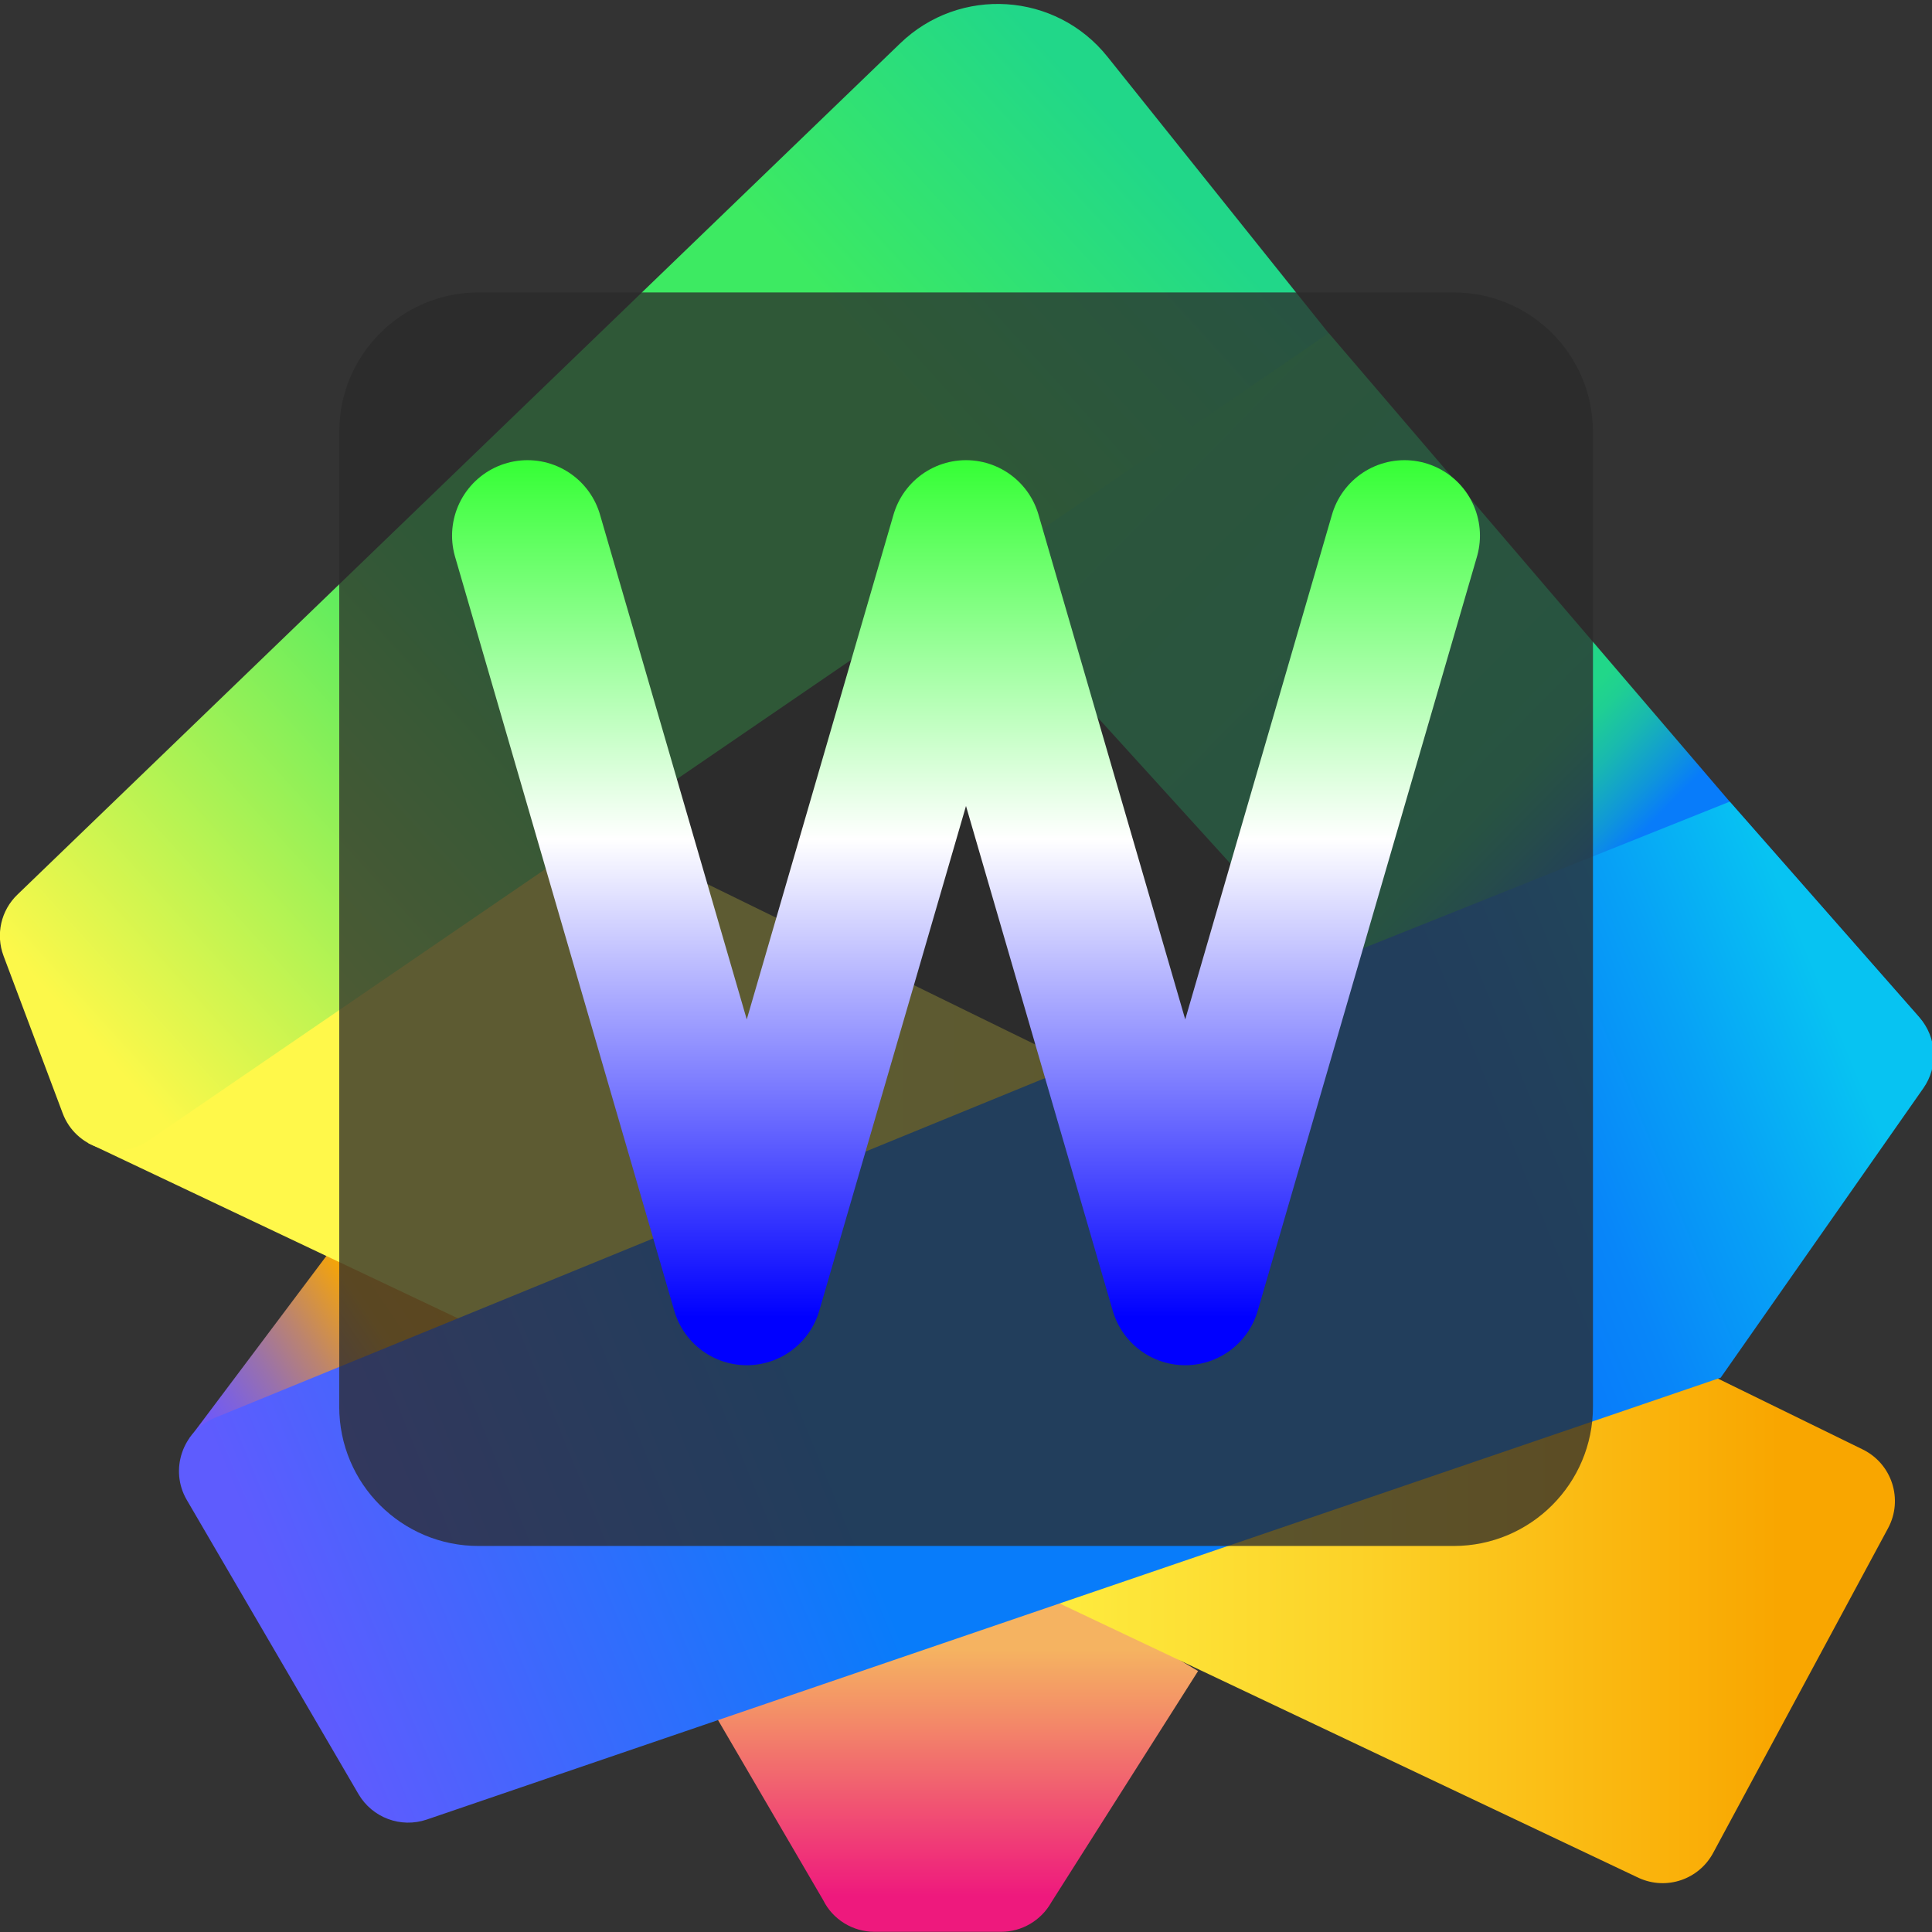
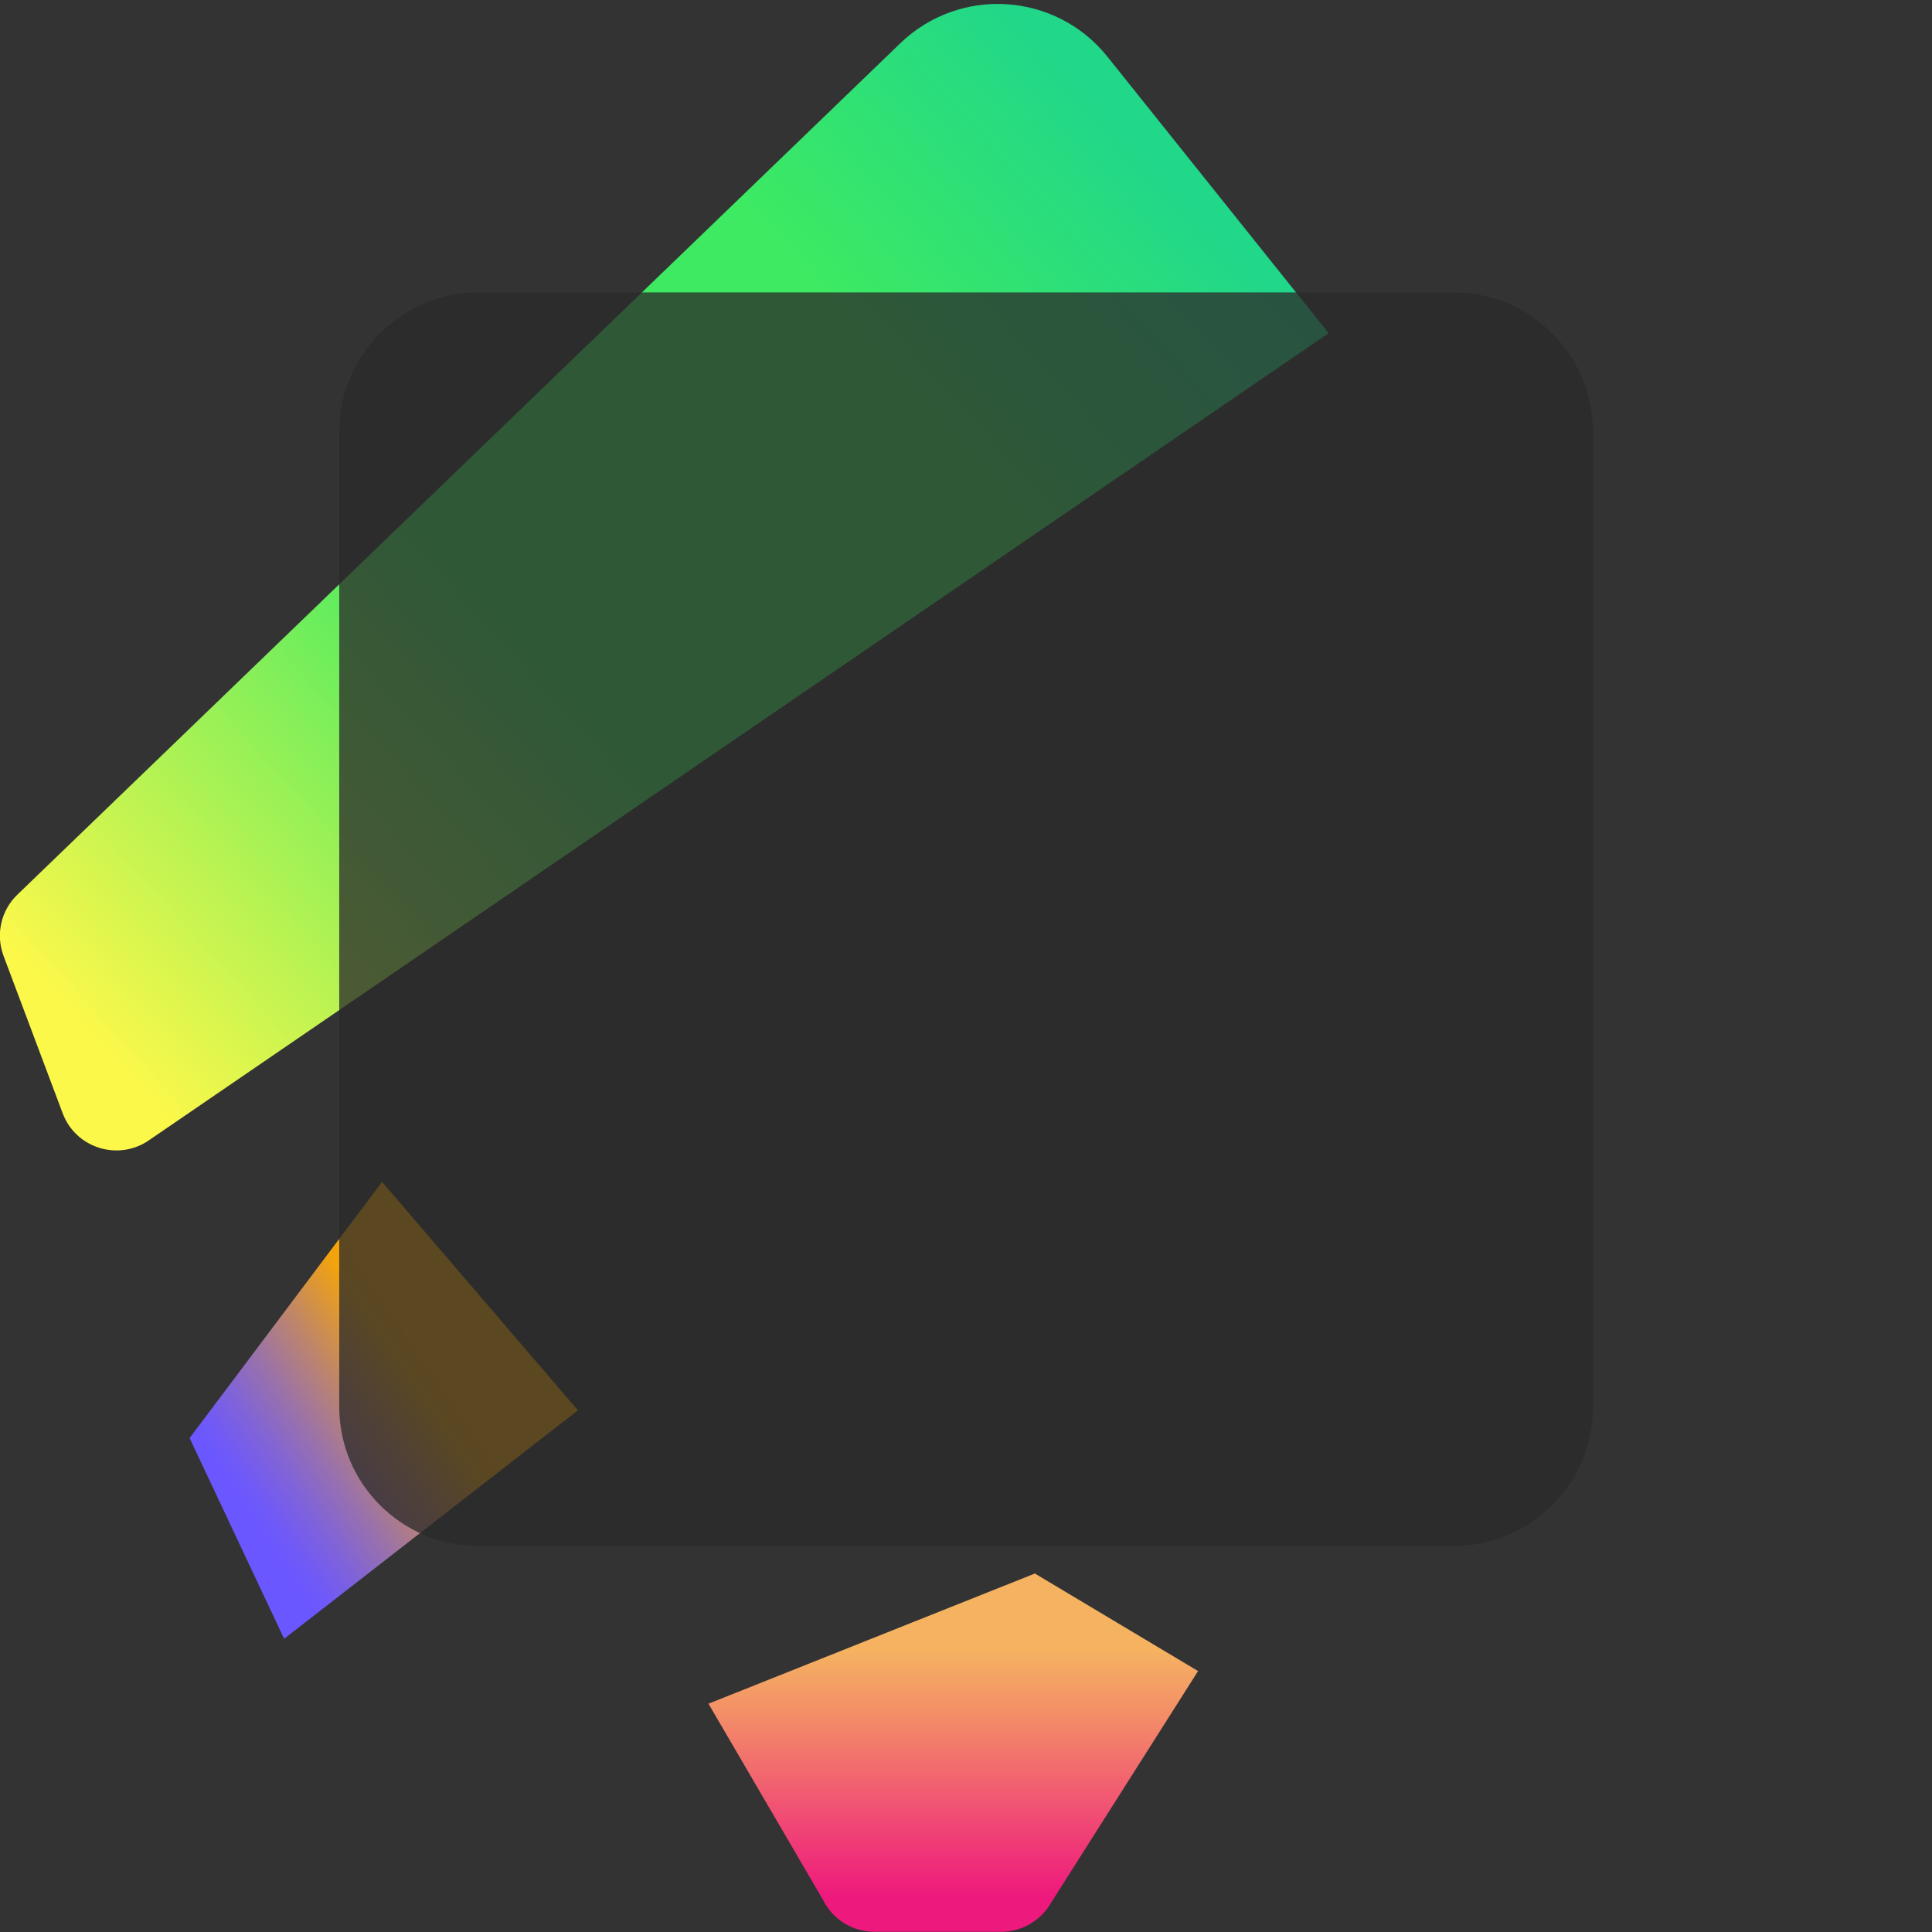
<svg xmlns="http://www.w3.org/2000/svg" version="1.1" id="图层_1" x="0px" y="0px" viewBox="0 0 1024 1024" style="enable-background:new 0 0 1024 1024;" xml:space="preserve">
  <rect x="0" y="0" width="1024" height="1024" fill="#333333" stroke="none" />
  <style type="text/css">
	.st0{fill:url(#SVGID_1_);}
	.st1{fill:url(#SVGID_2_);}
	.st2{fill:url(#SVGID_3_);}
	.st3{fill:url(#SVGID_4_);}
	.st4{fill:url(#SVGID_5_);}
	.st5{fill:url(#SVGID_6_);}
	.st6{opacity:0.76;fill:#2B2B2B;}
	.st7{display:none;fill:#FFFFFF;}
	.st8{display:none;}
	.st9{display:inline;fill:#2B2B2B;}
	.st10{fill:none;stroke:url(#svg_1_1_);stroke-width:80;stroke-linecap:round;stroke-linejoin:round;}
</style>
  <linearGradient id="SVGID_1_" gradientUnits="userSpaceOnUse" x1="505.25" y1="80.98" x2="505.25" y2="-49.722" gradientTransform="matrix(1 0 0 1 0 924)">
    <stop offset="0" style="stop-color:#EE197D" />
    <stop offset="6.900000e-02" style="stop-color:#EF247B" />
    <stop offset="0.713" style="stop-color:#F38A68" />
    <stop offset="1" style="stop-color:#F5B361" />
  </linearGradient>
  <path class="st0" d="M375.5,903l173-69l86.5,51.7l-77.8,122.6c-5.4,9.6-15.6,15.6-26.6,15.6h-67.1c-11.5,0-22.1-6.5-27.2-16.8  L375.5,903z" />
  <linearGradient id="SVGID_2_" gradientUnits="userSpaceOnUse" x1="107.15" y1="-129.504" x2="293.381" y2="-255.615" gradientTransform="matrix(1 0 0 1 0 924)">
    <stop offset="7.500000e-02" style="stop-color:#6B57FF" />
    <stop offset="0.119" style="stop-color:#715AF5" />
    <stop offset="0.195" style="stop-color:#8063D9" />
    <stop offset="0.292" style="stop-color:#9971AC" />
    <stop offset="0.409" style="stop-color:#BC846E" />
    <stop offset="0.54" style="stop-color:#E89D20" />
    <stop offset="0.572" style="stop-color:#F3A30B" />
    <stop offset="0.739" style="stop-color:#F9A600" />
  </linearGradient>
  <path class="st1" d="M100.5,762.2l102-135.8l103.8,121.1L150.6,868.6L100.5,762.2z" />
  <linearGradient id="SVGID_3_" gradientUnits="userSpaceOnUse" x1="409.514" y1="-856.1" x2="863.496" y2="-410.203" gradientTransform="matrix(1 0 0 1 0 924)">
    <stop offset="0" style="stop-color:#3DEA62" />
    <stop offset="0.813" style="stop-color:#21D789" />
    <stop offset="0.832" style="stop-color:#1FCF93" />
    <stop offset="0.863" style="stop-color:#19B9AF" />
    <stop offset="0.903" style="stop-color:#0F95DB" />
    <stop offset="0.928" style="stop-color:#087CFA" />
  </linearGradient>
-   <path class="st2" d="M916.8,424.9L704.3,176.6l-307.6-0.1l304.2,334.9l198.3,218.3l118.5-152.5c9-11.5,8.5-27.8-1.2-38.8  L916.8,424.9L916.8,424.9z" />
  <linearGradient id="SVGID_4_" gradientUnits="userSpaceOnUse" x1="46.8" y1="-232.841" x2="1004.349" y2="-232.841" gradientTransform="matrix(1 0 0 1 0 924)">
    <stop offset="0.414" style="stop-color:#FFF84A" />
    <stop offset="0.52" style="stop-color:#FEEE41" />
    <stop offset="0.703" style="stop-color:#FCD228" />
    <stop offset="0.936" style="stop-color:#F9A600" />
  </linearGradient>
-   <path class="st3" d="M1000.7,810L908,982.1c-7.6,14.1-24.7,19.9-39.3,13.3L46.8,605.9l155.7-221.7l784.7,384  C1002.8,775.8,1008.9,794.8,1000.7,810z" />
  <linearGradient id="SVGID_5_" gradientUnits="userSpaceOnUse" x1="162.411" y1="-39.275" x2="1032.905" y2="-396.612" gradientTransform="matrix(1 0 0 1 0 924)">
    <stop offset="0" style="stop-color:#5E5CFE" />
    <stop offset="0.317" style="stop-color:#087CFA" />
    <stop offset="0.724" style="stop-color:#087CFA" />
    <stop offset="0.772" style="stop-color:#0886F9" />
    <stop offset="0.854" style="stop-color:#07A2F6" />
    <stop offset="0.936" style="stop-color:#07C3F2" />
  </linearGradient>
-   <path class="st4" d="M916.8,424.9l-216,86.4l-587,240.2c-17.1,7-24.1,27.6-14.8,43.5l91,155.9c7.3,12.5,22.4,18.2,36.2,13.5  L912,730.2l107.4-153.4c8.1-11.5,7.2-27-2.1-37.6L916.8,424.9z" />
  <linearGradient id="SVGID_6_" gradientUnits="userSpaceOnUse" x1="68.503" y1="-350.558" x2="608.574" y2="-840.485" gradientTransform="matrix(1 0 0 1 0 924)">
    <stop offset="0" style="stop-color:#FCF84A" />
    <stop offset="0.432" style="stop-color:#3DEA62" />
    <stop offset="0.759" style="stop-color:#3DEA62" />
    <stop offset="1" style="stop-color:#21D789" />
  </linearGradient>
  <path class="st5" d="M33.2,590L1.9,506.7c-4.3-11.4-1.4-24.2,7.4-32.6L477.1,23C508.7-7.5,559.6-4.2,587,30.1l117.2,146.5  L78.9,604.4C62.6,615.6,40.1,608.5,33.2,590z" />
  <path class="st6" d="M844.3,228.8c0-40.8-33.1-73.8-73.8-73.8H253.6c-40.8,0-73.8,33.1-73.8,73.8v516.8c0,40.8,33.1,73.8,73.8,73.8  h516.9c40.8,0,73.8-33.1,73.8-73.8V228.8z" />
  <path class="st7" d="M686.1,617.5c-12.9-20.6-28.7-50.5-63-78c-18.4-14.7-18.9-42.2-1.1-57.7c0.1-0.1,0.3-0.2,0.4-0.4  c78.1-68.2,70.8-189.7-47.8-223.1C454.1,224.6,352.9,289,330,388.2c-17.3,75.2-14.9,122.2-11.3,169  c12.4,159.5,31.8,175.4,93.4,165.5c61.6-9.9,27.3-64.7,16.8-98.1c-14.2-45.1-14.4-69.2,15-71.2c38.2-2.5,110.5,23.9,133.7,101.8  c24.5,82.3,64.2,72.6,101.2,65C715.9,712.7,716.4,666,686.1,617.5z M449.1,469.2c-19.4-4.1-28.9-22.9-26.7-72.8  c1.8-39.4,33.7-66.2,77.4-63c45,3.3,79.9,17.6,80,55.4c0.1,33.8-46.3,65.7-85.4,75.4C476,468.8,460.8,471.7,449.1,469.2" />
  <g class="st8">
    <path class="st9" d="M610.1,239.8l14.8,14.9L458.4,421.1l-14.9-14.8L610.1,239.8z M636.1,265.7l14.8,14.8L501.6,429.9L486.7,415   L636.1,265.7z M662,291.7l14.8,14.9L555.5,427.9L540.7,413L662,291.7z M688,317.7l14.8,14.9L439.1,596.4l-14.8-14.8L688,317.7z    M714,343.7l14.8,14.8L465.1,622.4l-14.8-14.8L714,343.7z M740,369.6l14.8,14.9L491,648.3l-14.8-14.8L740,369.6z M766,395.6   l14.8,14.8l-291,291L475,686.6L766,395.6z M791.9,421.6l14.8,14.9l-291,291L501,712.6L791.9,421.6z M817.9,447.6l14.8,14.9   l-291,291l-14.8-14.8L817.9,447.6z M776.3,541.3l14.8,14.8L587.5,759.8L572.7,745L776.3,541.3z M802.2,567.2L817,582L613.4,785.7   l-14.8-14.8L802.2,567.2z" />
  </g>
  <g>
    <title>Layer 1</title>
    <linearGradient id="svg_1_1_" gradientUnits="userSpaceOnUse" x1="905.485" y1="-38.017" x2="905.485" y2="-11.846" gradientTransform="matrix(22.5 0 0 19.348 -19861.688 927.206)">
      <stop offset="0" style="stop-color:#00FF00" />
      <stop offset="0.5" style="stop-color:#FFFFFF" />
      <stop offset="1" style="stop-color:#0000FF" />
    </linearGradient>
-     <path id="svg_1" class="st10" d="M279.6,283.9l116.2,399.7L512,283.9l116.2,399.7l116.2-399.7" />
  </g>
</svg>